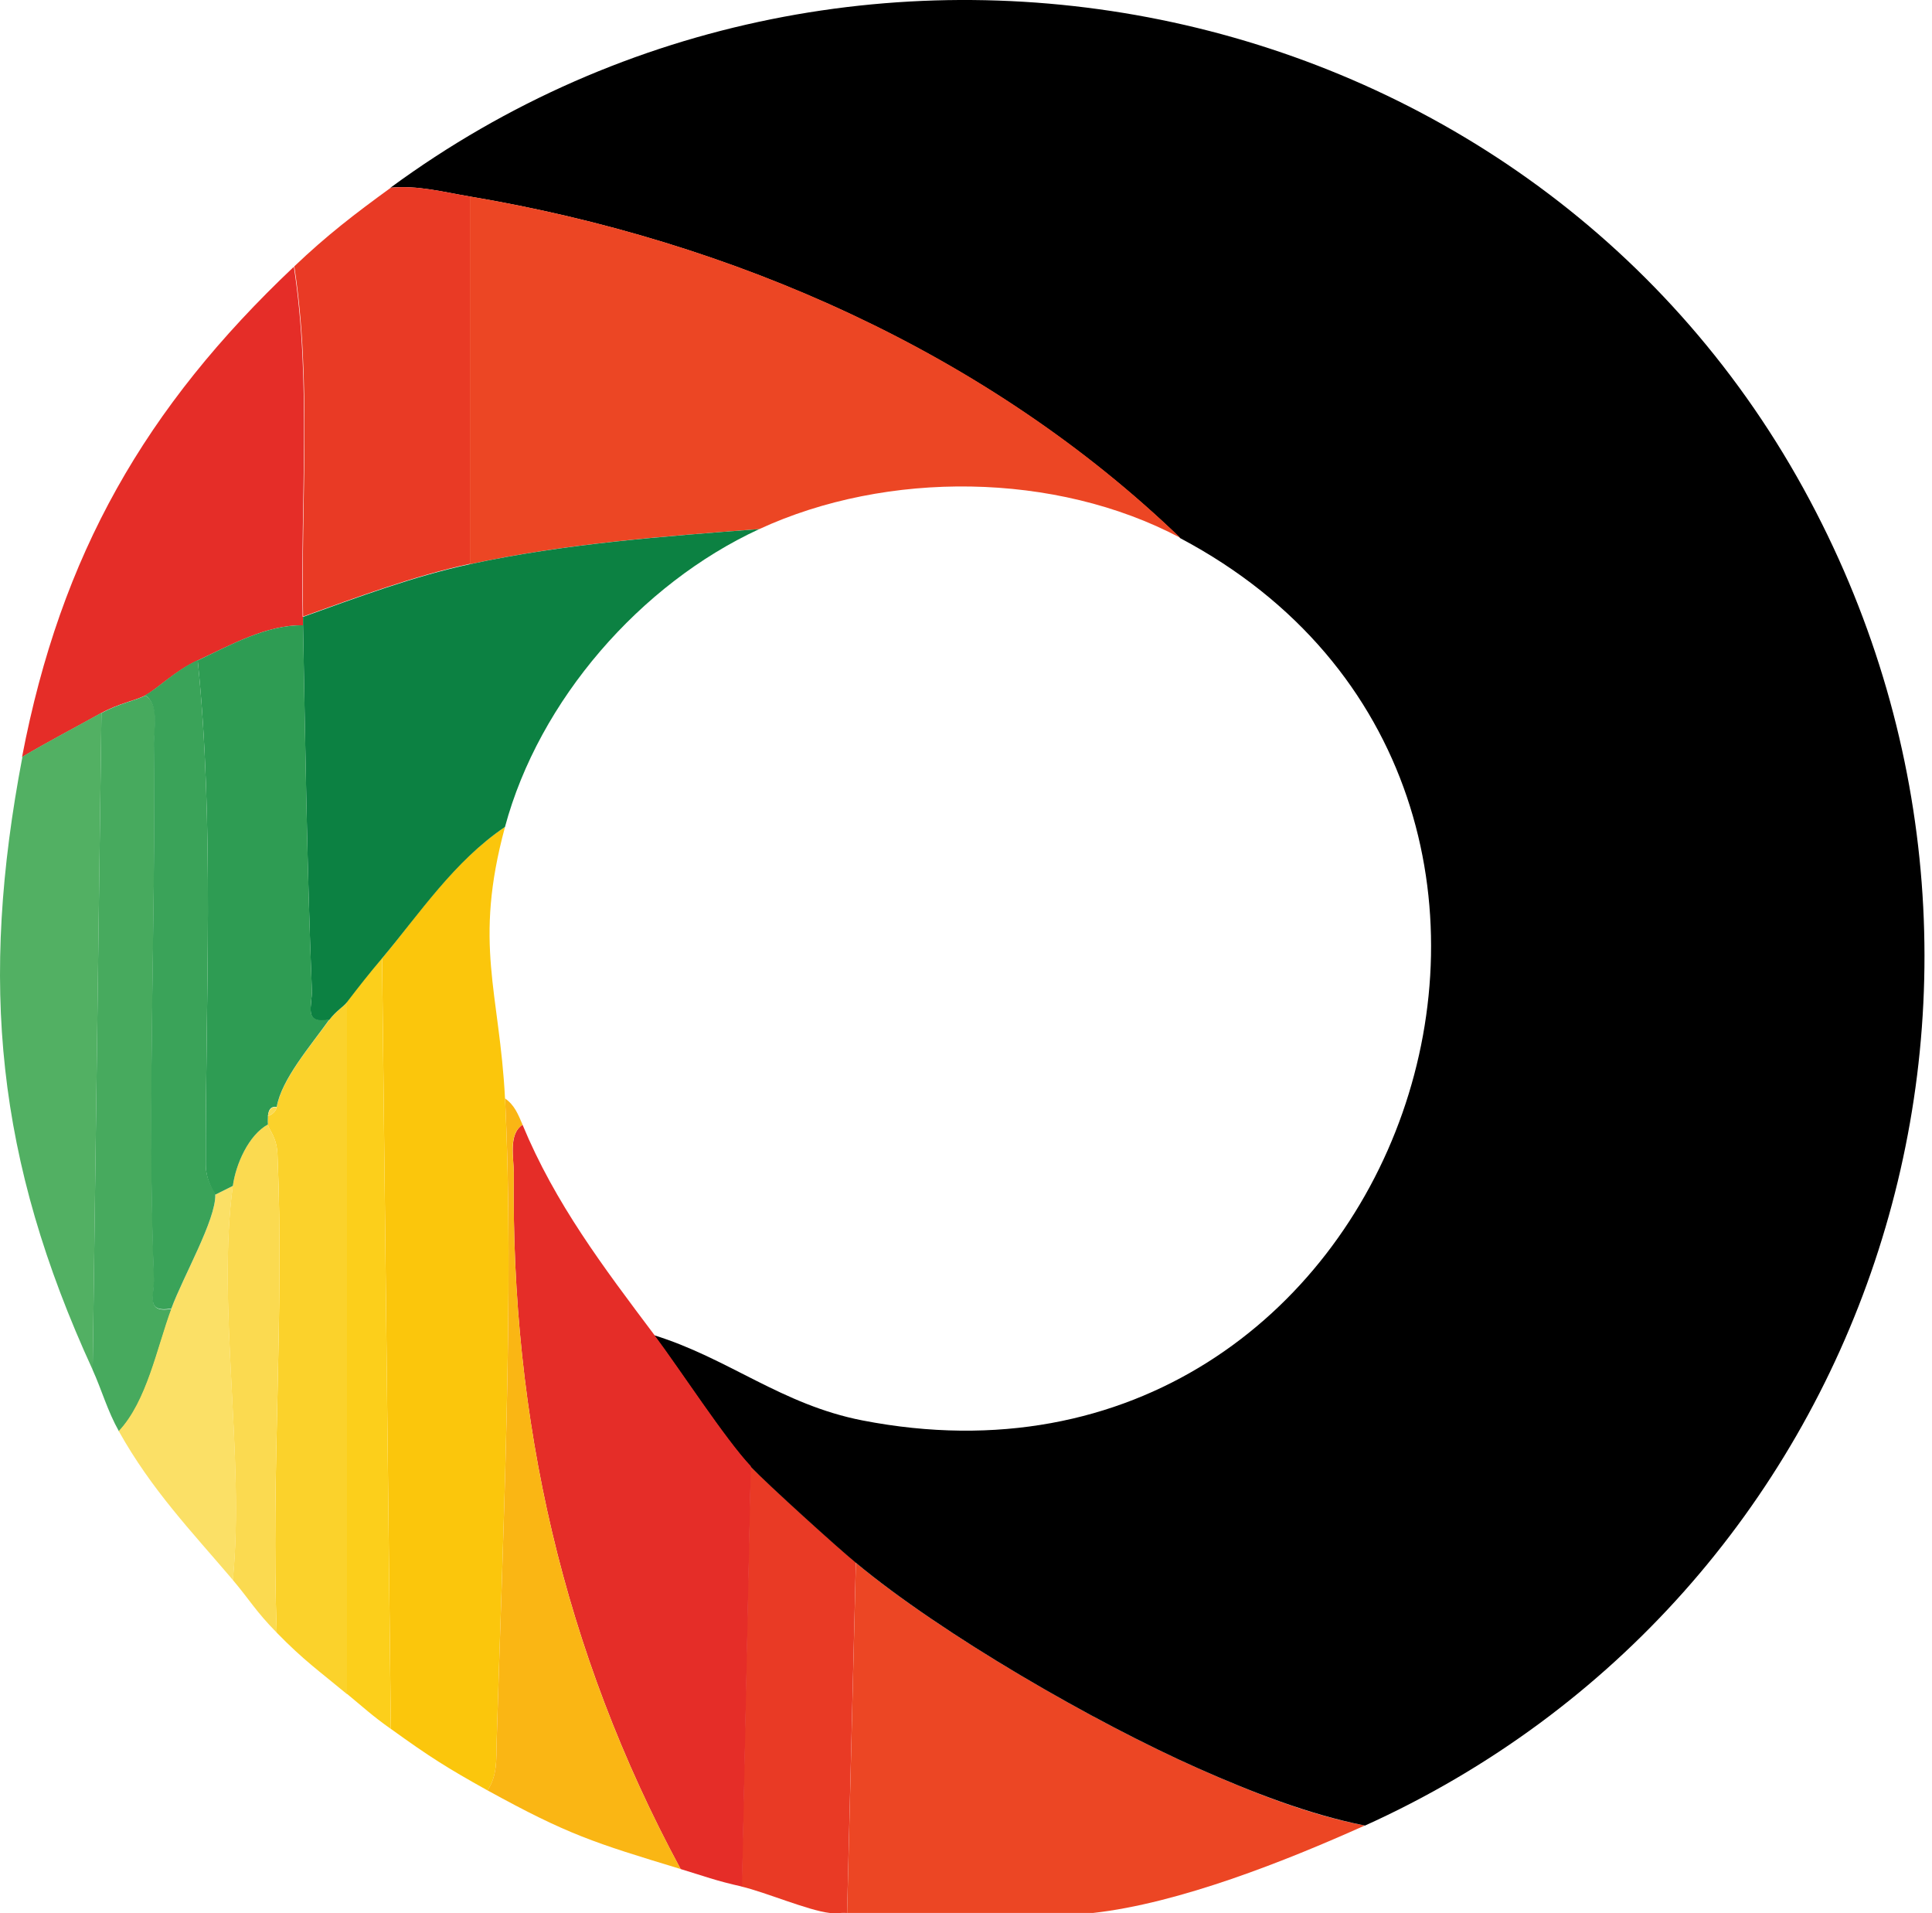
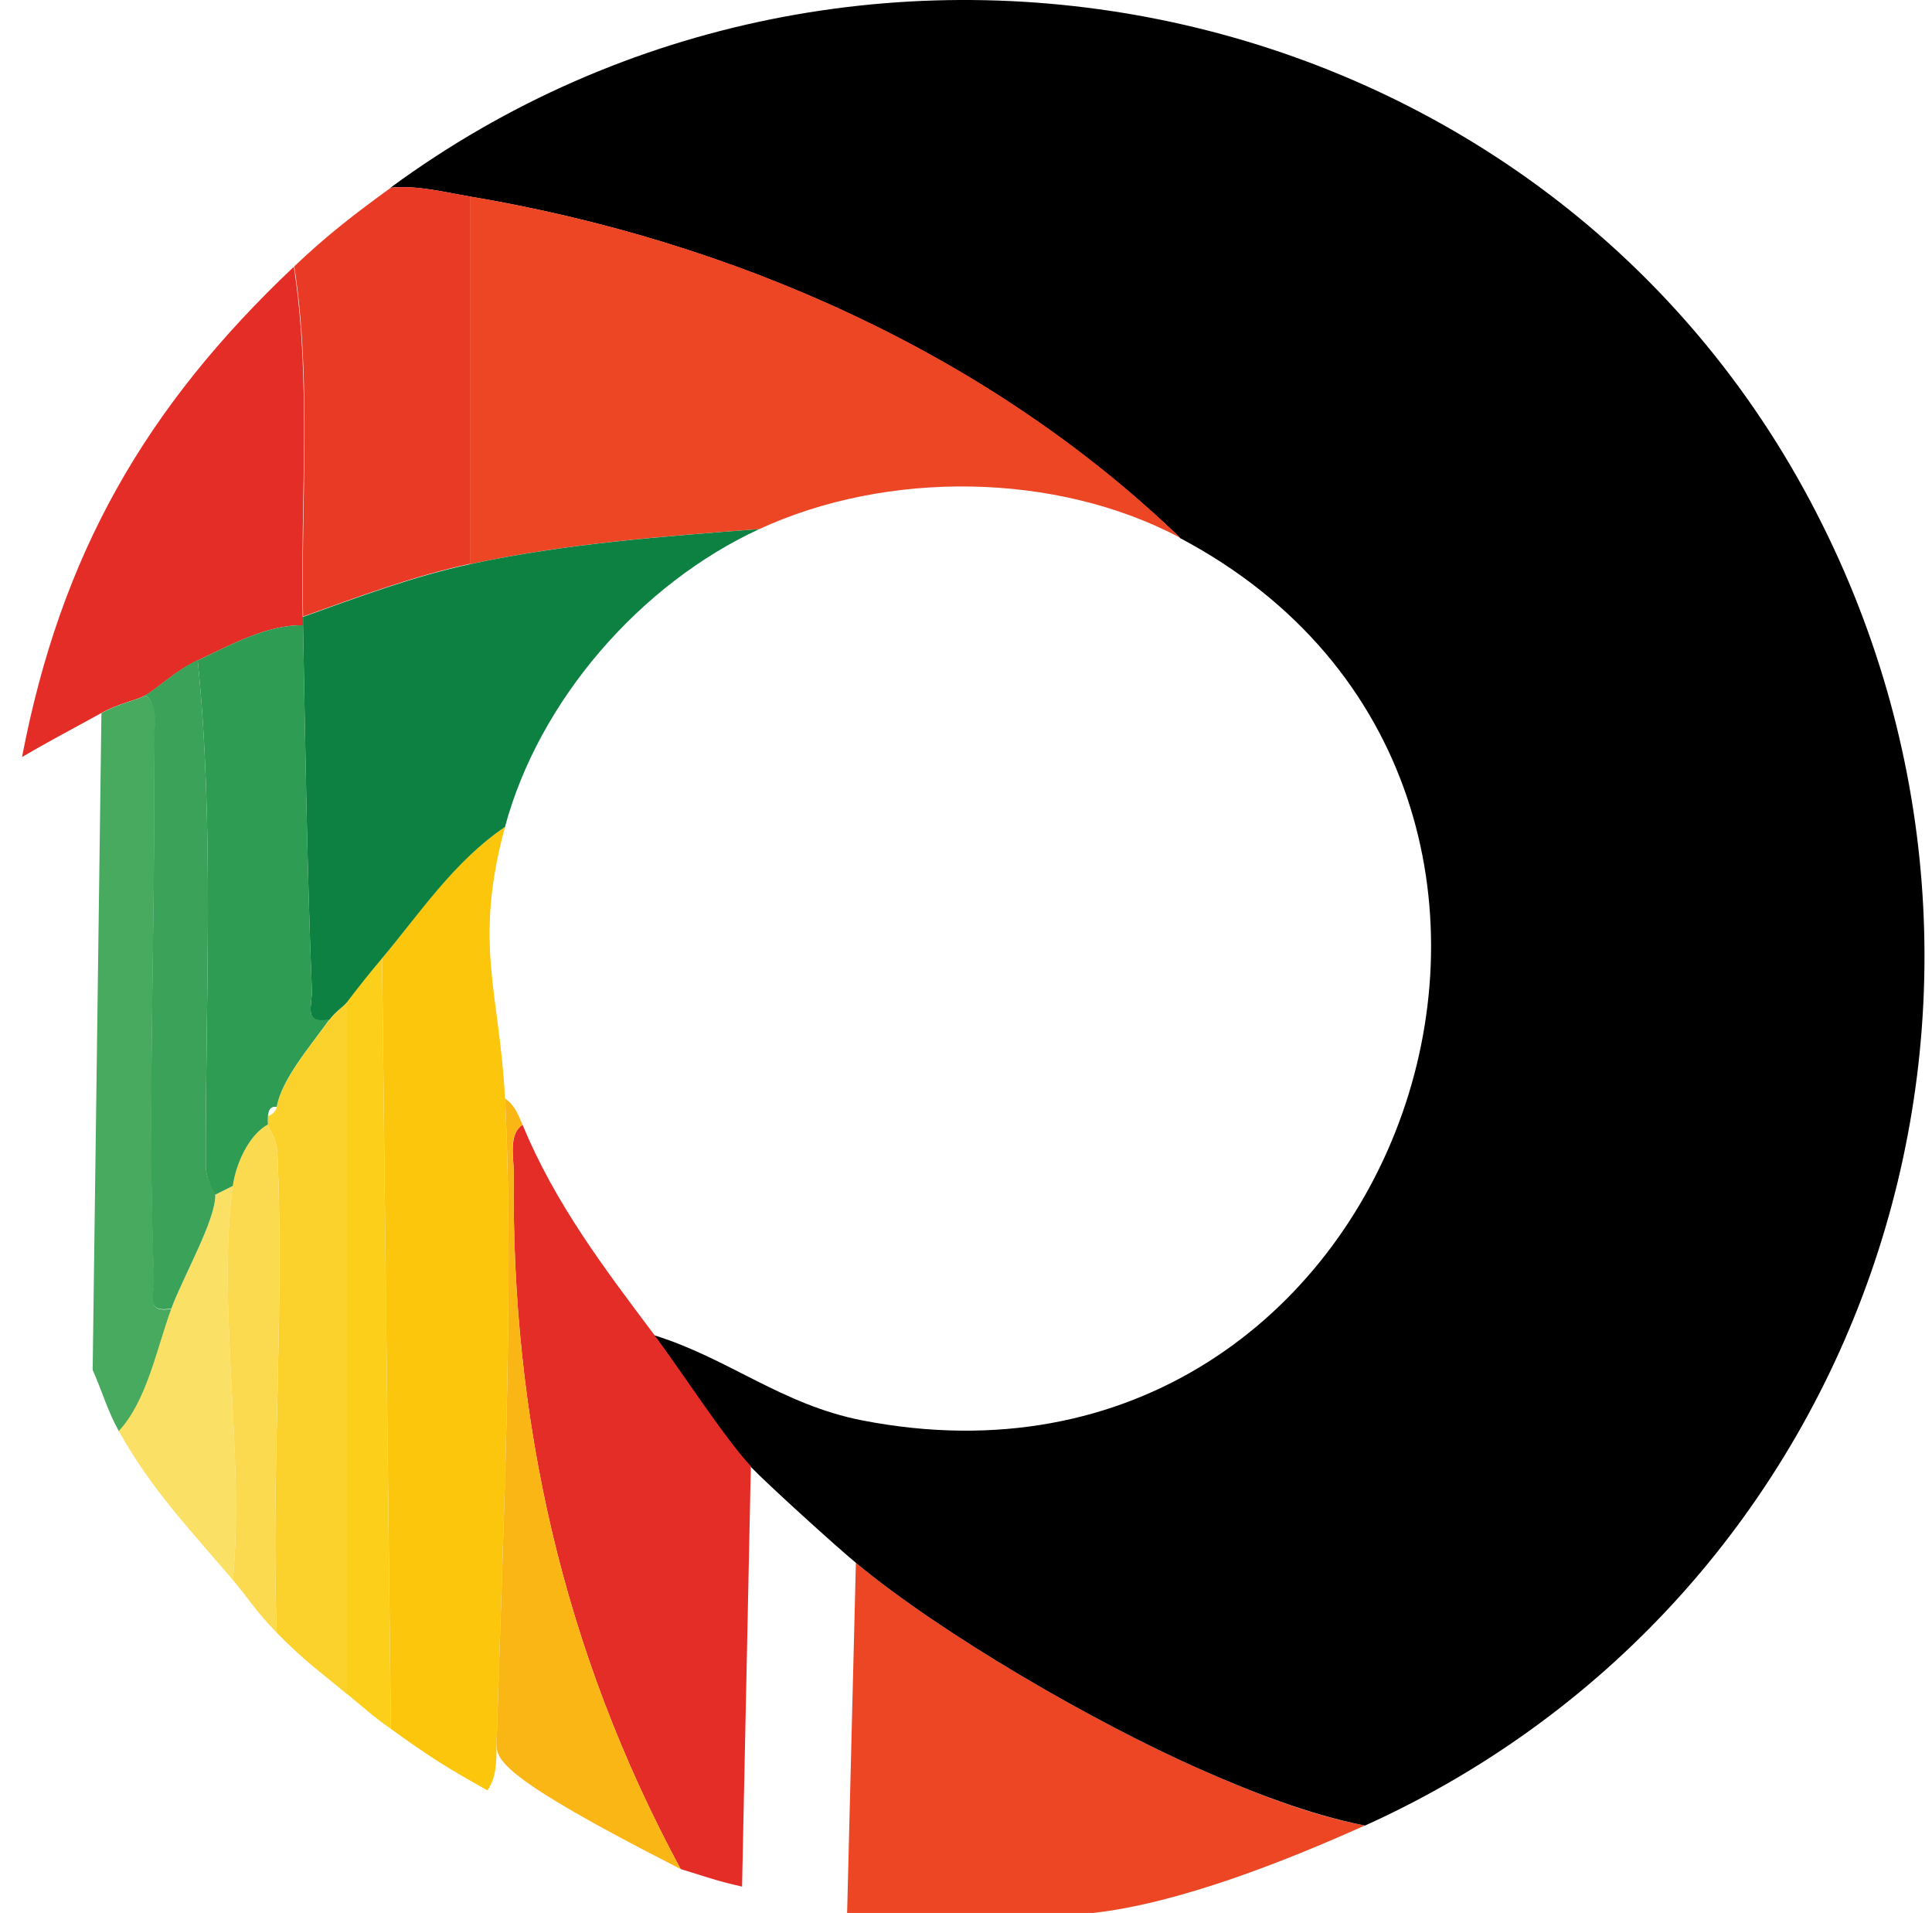
<svg xmlns="http://www.w3.org/2000/svg" width="101" height="100" viewBox="0 0 101 100" fill="none">
  <path d="M44.744 81.685C49.277 85.452 57.214 90.023 62.646 92.433C65.362 93.638 68.421 94.862 71.348 95.417C67.217 97.272 61.632 99.49 57.138 99.988H44.285L44.744 81.685Z" fill="#EC4624" />
-   <path d="M44.741 81.684L44.282 99.987C43.976 99.968 43.67 100.025 43.364 99.987C42.235 99.853 39.998 98.897 38.773 98.61L39.233 76.635C40.151 77.591 43.784 80.881 44.741 81.665V81.684Z" fill="#E93A25" />
  <path d="M71.345 95.416C68.419 94.842 65.359 93.637 62.643 92.432C57.212 90.023 49.275 85.452 44.742 81.684C43.785 80.9 40.152 77.61 39.234 76.654C37.914 75.258 35.542 71.605 34.184 69.788C38.086 70.993 40.859 73.422 45.086 74.244C73.411 79.752 86.493 41.272 61.706 28.133C51.627 18.436 38.296 12.584 24.545 10.269C23.187 10.04 21.829 9.676 20.414 9.81C44.856 -8.149 80.315 -0.728 94.621 26.163C108.277 51.81 97.758 83.501 71.326 95.435L71.345 95.416Z" fill="black" />
  <path d="M34.203 69.769C35.561 71.586 37.933 75.239 39.252 76.635L38.793 98.61C37.416 98.304 36.785 98.056 35.58 97.692C29.441 86.313 26.706 74.206 26.859 61.297C26.859 60.531 26.572 59.269 27.318 58.791C29.02 62.903 31.545 66.231 34.203 69.769Z" fill="#E52D28" />
  <path d="M26.401 57.414C26.898 67.302 26.267 80.766 25.961 91.094C25.942 91.974 25.999 92.834 25.483 93.58C23.322 92.375 22.48 91.84 20.434 90.367L19.975 50.089C21.945 47.717 23.723 45.02 26.401 43.223C24.737 49.362 26.114 51.829 26.401 57.414Z" fill="#FBC60C" />
  <path d="M15.841 32.226C15.841 32.379 15.841 32.532 15.841 32.685C13.947 32.647 12.054 33.718 10.333 34.521C9.128 35.076 8.248 35.994 7.579 36.358C7.062 36.625 6.221 36.759 5.283 37.276C3.906 38.041 2.51 38.767 1.152 39.571C3.18 28.975 7.598 21.287 15.363 13.942C16.281 19.929 15.707 26.183 15.822 32.245L15.841 32.226Z" fill="#E52D28" />
  <path d="M24.565 10.25V29.471C21.62 30.102 18.674 31.212 15.844 32.225C15.729 26.143 16.303 19.908 15.385 13.922C17.068 12.316 18.56 11.168 20.434 9.81C21.849 9.676 23.207 10.04 24.565 10.269V10.25Z" fill="#E93A25" />
-   <path d="M4.846 71.604C-0.203 60.607 -1.083 51.37 1.174 39.55C2.531 38.747 3.928 38.02 5.305 37.255L4.846 71.585V71.604Z" fill="#52B063" />
  <path d="M18.14 88.55C16.667 87.326 15.883 86.79 14.467 85.337C14.162 77.056 14.869 68.602 14.506 60.34C14.467 59.422 14.085 59.116 14.008 58.791C13.989 58.657 14.008 58.466 14.008 58.332C14.219 58.274 14.429 58.083 14.467 57.873C14.716 56.438 16.208 54.698 17.222 53.302C17.566 52.843 17.968 52.613 18.14 52.384V88.55Z" fill="#FBD22B" />
-   <path d="M27.32 58.791C26.555 59.269 26.861 60.532 26.861 61.297C26.708 74.225 29.443 86.332 35.583 97.692C31.05 96.315 29.692 95.895 25.484 93.58C26.001 92.815 25.943 91.955 25.962 91.094C26.268 80.766 26.9 67.302 26.402 57.414C26.9 57.758 27.091 58.256 27.32 58.791Z" fill="#FAB614" />
+   <path d="M27.32 58.791C26.555 59.269 26.861 60.532 26.861 61.297C26.708 74.225 29.443 86.332 35.583 97.692C26.001 92.815 25.943 91.955 25.962 91.094C26.268 80.766 26.9 67.302 26.402 57.414C26.9 57.758 27.091 58.256 27.32 58.791Z" fill="#FAB614" />
  <path d="M7.598 36.356C8.363 36.835 8.057 38.097 8.057 38.862C8.152 48.099 7.693 57.624 8.057 66.823C8.095 67.703 7.579 68.659 8.975 68.411C8.21 70.476 7.693 73.249 6.221 74.818C5.609 73.728 5.322 72.657 4.844 71.605L5.303 37.275C6.24 36.758 7.081 36.624 7.598 36.356Z" fill="#47AA5E" />
  <path d="M20.432 90.369C19.437 89.661 19.017 89.259 18.137 88.533V52.366C18.806 51.467 19.265 50.932 19.973 50.071L20.432 90.35V90.369Z" fill="#FCCF1B" />
  <path d="M12.174 82.584C9.994 80.021 7.928 77.879 6.207 74.799C7.68 73.231 8.196 70.458 8.961 68.392C9.573 66.728 11.294 63.745 11.256 62.444L12.174 61.985C11.333 68.182 12.805 76.177 12.174 82.584Z" fill="#FBE066" />
  <path d="M14.467 85.337C13.357 84.208 13.032 83.596 12.171 82.583C12.803 76.176 11.33 68.181 12.171 61.985C12.325 60.856 12.994 59.326 14.008 58.772C14.065 59.097 14.467 59.403 14.505 60.321C14.868 68.602 14.161 77.036 14.467 85.318V85.337Z" fill="#FBDA50" />
  <path d="M61.708 28.113C55.186 24.651 46.37 24.574 39.695 27.654C34.645 28.036 29.501 28.419 24.566 29.49V10.269C38.298 12.583 51.648 18.416 61.727 28.132L61.708 28.113Z" fill="#EC4624" />
  <path d="M39.691 27.655C33.475 30.524 28.178 36.606 26.399 43.223C23.741 45.021 21.962 47.718 19.973 50.09C19.265 50.931 18.825 51.486 18.137 52.385C17.965 52.614 17.563 52.843 17.219 53.303C15.823 53.551 16.339 52.595 16.301 51.715C16.052 45.48 15.957 38.825 15.842 32.704C15.842 32.551 15.842 32.398 15.842 32.245C18.672 31.232 21.618 30.122 24.563 29.491C29.517 28.42 34.661 28.038 39.691 27.655Z" fill="#0C8142" />
  <path d="M15.844 32.685C15.959 38.824 16.055 45.46 16.303 51.695C16.341 52.575 15.825 53.531 17.221 53.283C16.207 54.698 14.716 56.419 14.467 57.854C14.142 57.816 14.046 58.007 14.008 58.313C14.008 58.447 13.989 58.638 14.008 58.772C12.994 59.326 12.325 60.856 12.172 61.985L11.254 62.444C11.254 62.444 10.757 61.736 10.757 60.895C10.738 52.135 11.216 43.184 10.336 34.521C12.038 33.717 13.951 32.646 15.844 32.685Z" fill="#2E9C53" />
  <path d="M11.254 62.444C11.292 63.745 9.571 66.728 8.959 68.392C7.563 68.641 8.079 67.685 8.041 66.805C7.678 57.606 8.156 48.1 8.041 38.843C8.041 38.078 8.328 36.816 7.582 36.338C8.251 35.994 9.131 35.057 10.336 34.502C11.216 43.166 10.738 52.117 10.757 60.876C10.757 61.718 11.254 62.349 11.254 62.425V62.444Z" fill="#3AA359" />
-   <path d="M14.008 58.331C14.046 58.044 14.142 57.833 14.467 57.872C14.429 58.082 14.218 58.273 14.008 58.331Z" fill="#FBDA50" />
</svg>